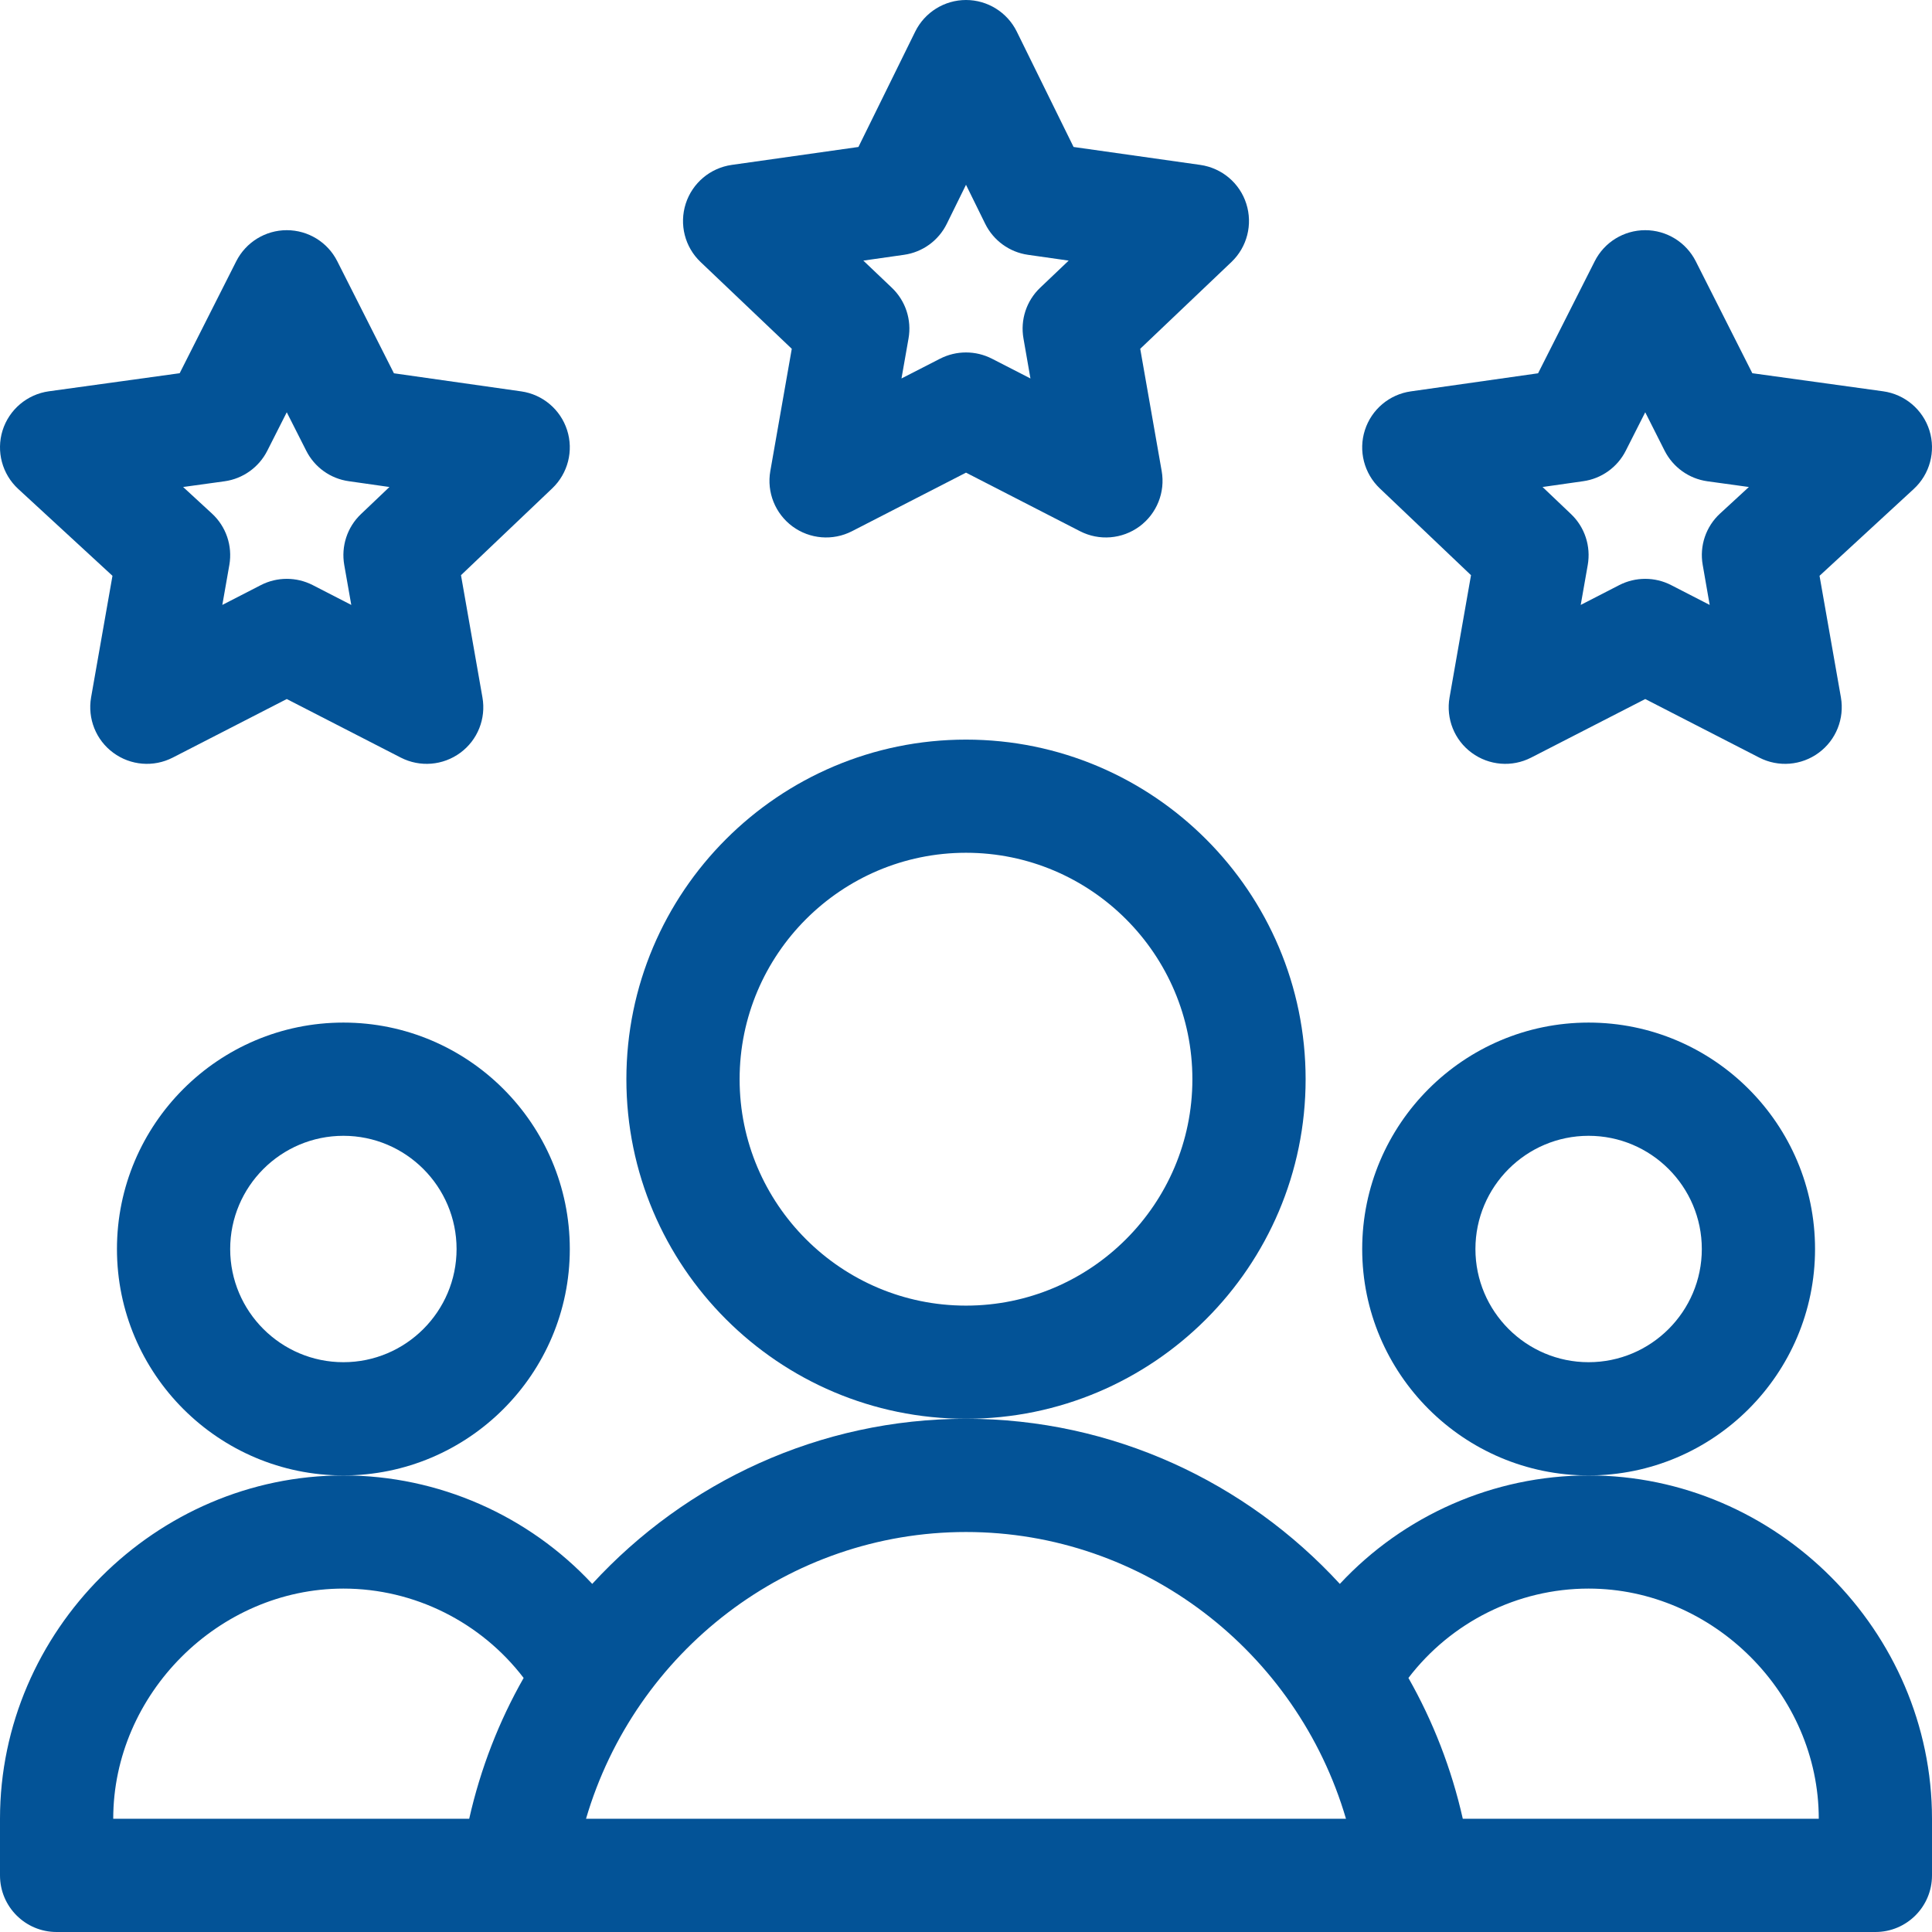
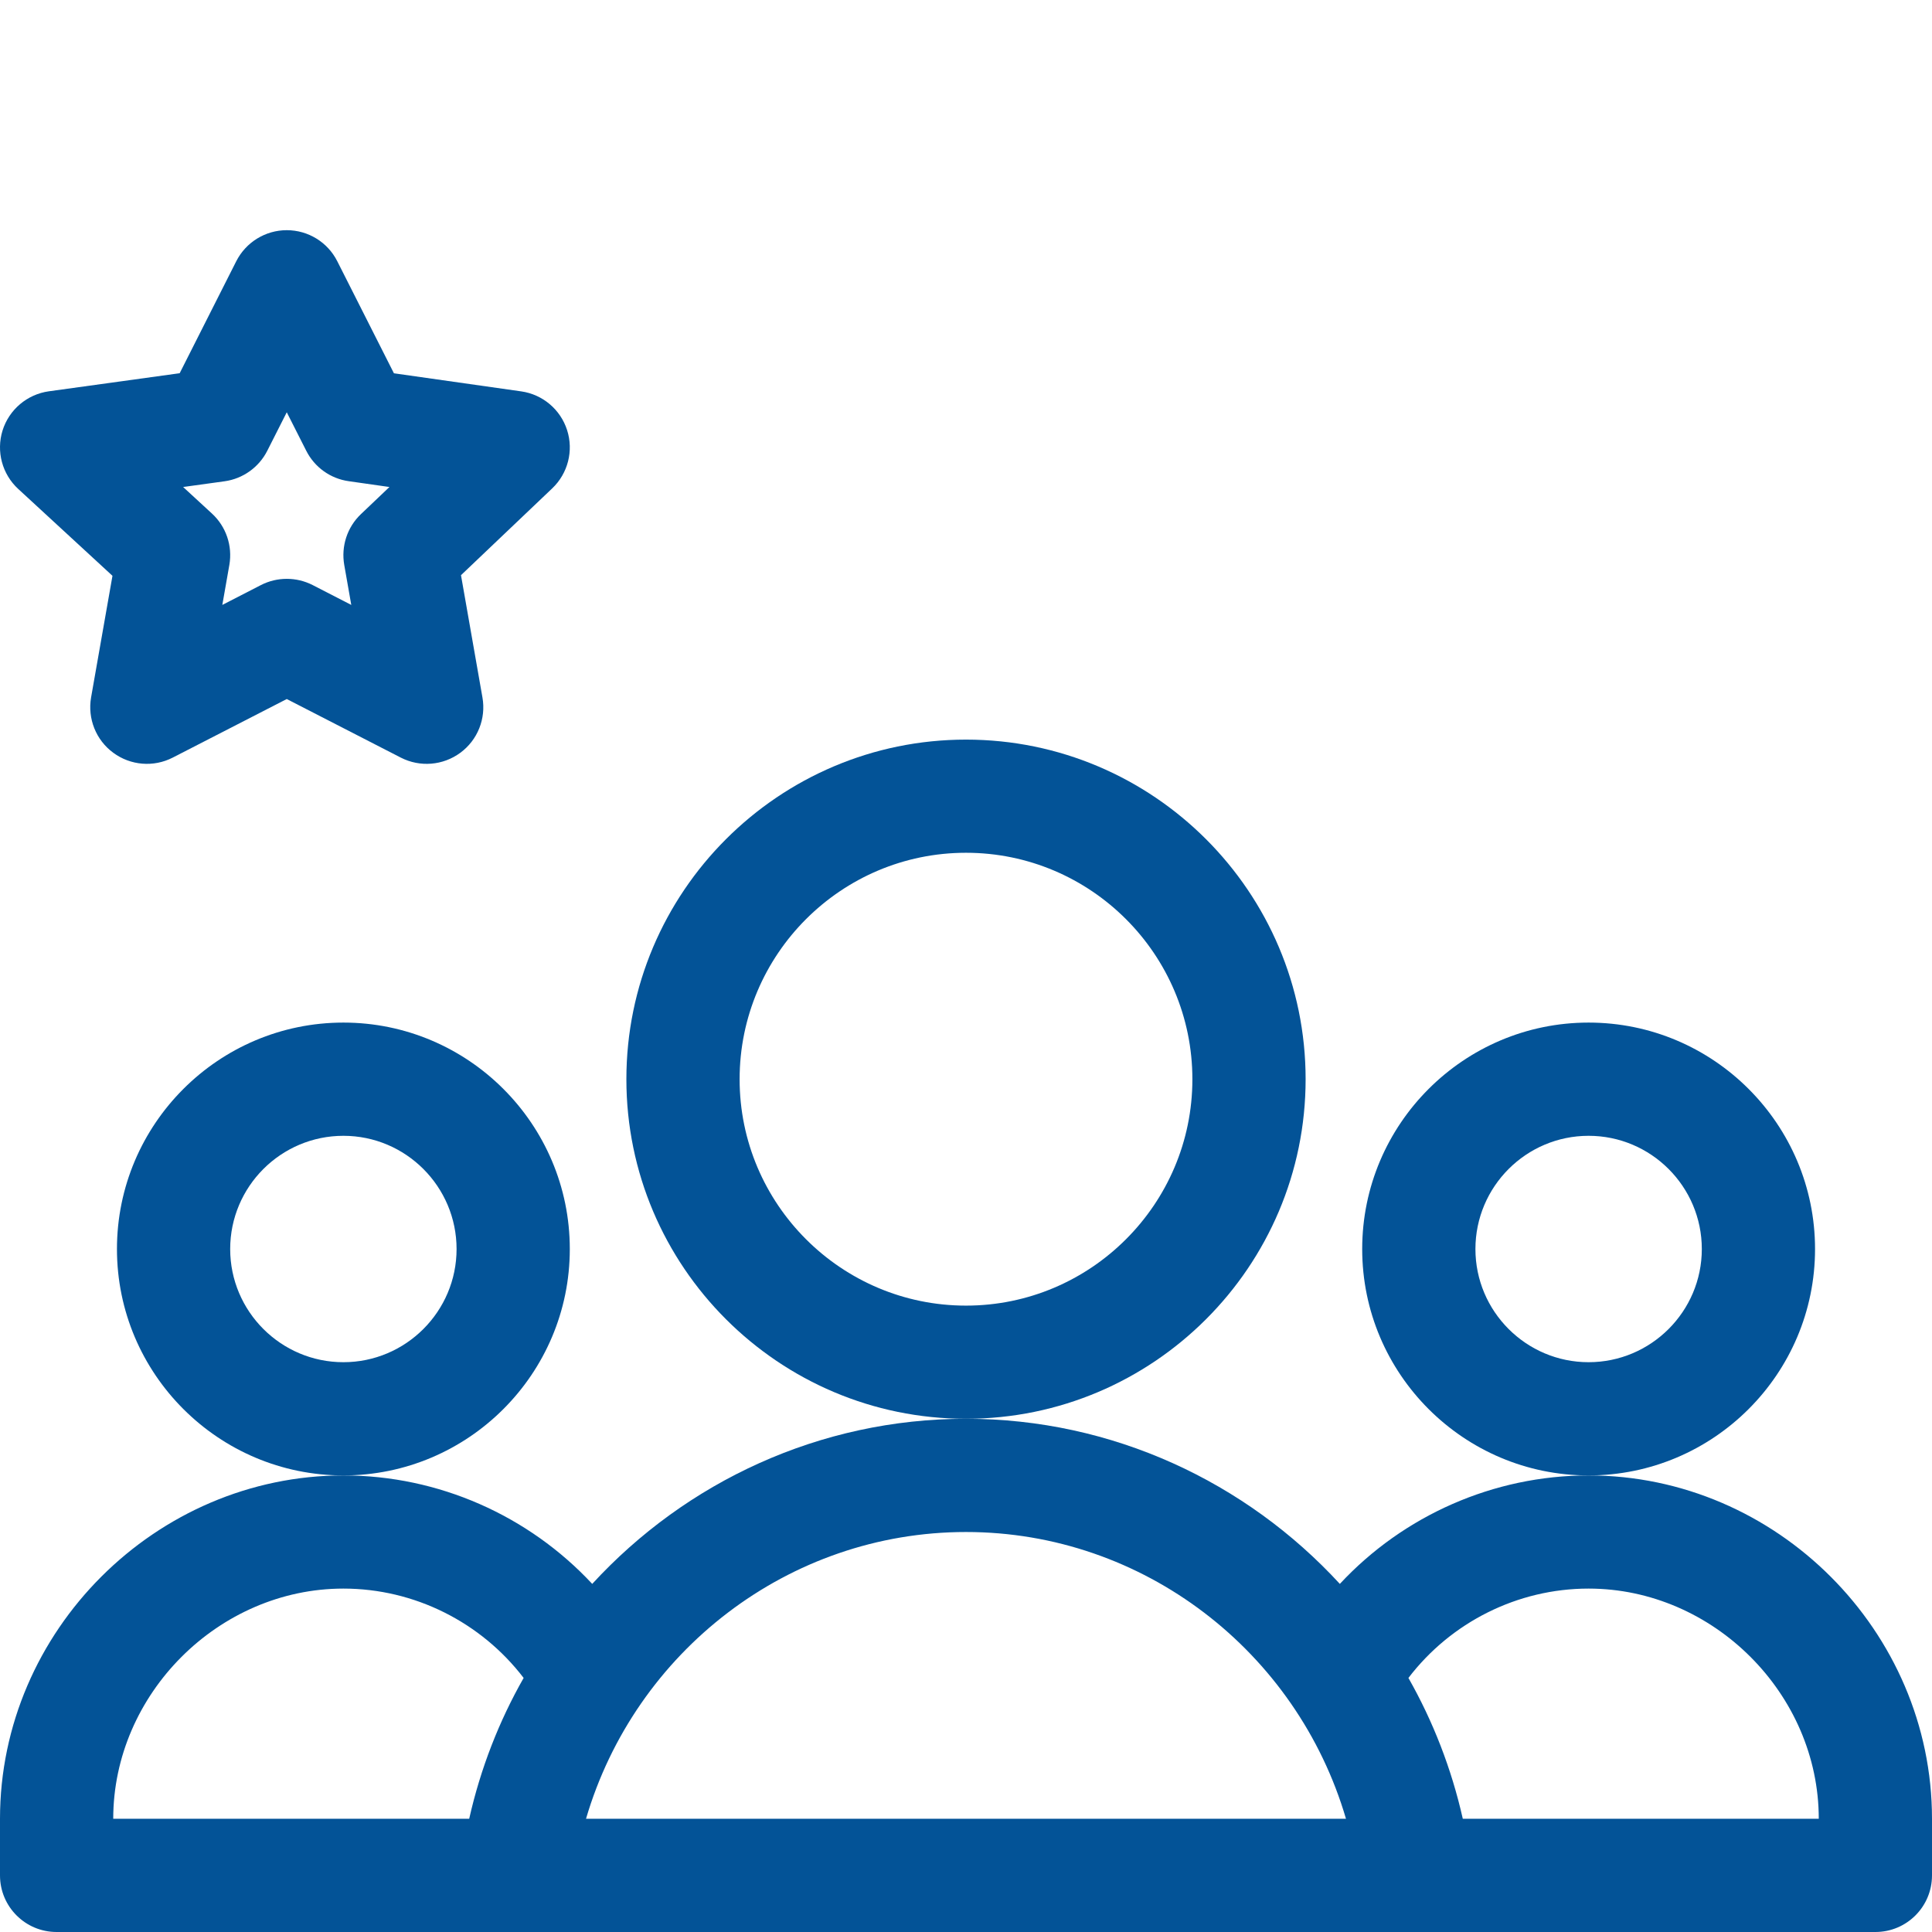
<svg xmlns="http://www.w3.org/2000/svg" width="28" height="28" viewBox="0 0 28 28" fill="none">
  <path d="M18.922 15.641C18.922 12.927 16.714 10.719 14 10.719C11.286 10.719 9.078 12.927 9.078 15.641C9.078 18.355 11.286 20.562 14 20.562C16.714 20.562 18.922 18.355 18.922 15.641ZM14 18.922C12.191 18.922 10.719 17.45 10.719 15.641C10.719 13.831 12.191 12.359 14 12.359C15.809 12.359 17.281 13.831 17.281 15.641C17.281 17.45 15.809 18.922 14 18.922Z" fill="#035397" />
  <path d="M8.258 18.102C8.258 16.292 6.786 14.82 4.977 14.82C3.167 14.82 1.695 16.292 1.695 18.102C1.695 19.911 3.167 21.383 4.977 21.383C6.786 21.383 8.258 19.911 8.258 18.102ZM4.977 19.742C4.072 19.742 3.336 19.006 3.336 18.102C3.336 17.197 4.072 16.461 4.977 16.461C5.881 16.461 6.617 17.197 6.617 18.102C6.617 19.006 5.881 19.742 4.977 19.742Z" fill="#035397" />
  <path d="M26.305 18.102C26.305 16.292 24.833 14.82 23.023 14.82C21.214 14.82 19.742 16.292 19.742 18.102C19.742 19.911 21.214 21.383 23.023 21.383C24.833 21.383 26.305 19.911 26.305 18.102ZM23.023 19.742C22.119 19.742 21.383 19.006 21.383 18.102C21.383 17.197 22.119 16.461 23.023 16.461C23.928 16.461 24.664 17.197 24.664 18.102C24.664 19.006 23.928 19.742 23.023 19.742Z" fill="#035397" />
  <path d="M23.023 21.383C21.642 21.383 20.338 21.966 19.418 22.955C18.06 21.478 16.122 20.562 14 20.562C11.878 20.562 9.94 21.478 8.583 22.955C7.662 21.966 6.358 21.383 4.977 21.383C2.261 21.383 0 23.633 0 26.359V27.18C0 27.633 0.367 28 0.82 28H7.487H7.489H7.491H27.18C27.633 28 28 27.633 28 27.18V26.359C28 23.644 25.75 21.383 23.023 21.383ZM14 22.203C16.572 22.203 18.796 23.935 19.507 26.359H8.493C9.204 23.935 11.428 22.203 14 22.203ZM4.977 23.023C6.007 23.023 6.972 23.511 7.589 24.318C7.232 24.945 6.964 25.631 6.8 26.359H1.641C1.641 24.551 3.168 23.023 4.977 23.023ZM21.2 26.359C21.036 25.631 20.768 24.945 20.412 24.318C21.028 23.511 21.993 23.023 23.023 23.023C24.832 23.023 26.359 24.551 26.359 26.359H21.2Z" fill="#035397" />
-   <path d="M18.062 2.952C17.967 2.653 17.708 2.435 17.396 2.39L15.559 2.13L14.736 0.458C14.598 0.178 14.312 0 14 0C13.688 0 13.402 0.178 13.264 0.458L12.441 2.13L10.604 2.39C10.292 2.435 10.034 2.653 9.938 2.952C9.842 3.252 9.925 3.58 10.153 3.797L11.475 5.055L11.164 6.827C11.11 7.134 11.235 7.444 11.485 7.629C11.736 7.814 12.07 7.841 12.347 7.699L14 6.85L15.653 7.699C15.93 7.841 16.264 7.814 16.515 7.629C16.765 7.444 16.89 7.134 16.836 6.827L16.525 5.055L17.847 3.797C18.075 3.58 18.158 3.252 18.062 2.952ZM15.075 4.17C14.876 4.359 14.785 4.635 14.833 4.906L14.934 5.485L14.375 5.198C14.257 5.138 14.129 5.108 14 5.108C13.871 5.108 13.743 5.138 13.625 5.198L13.065 5.485L13.167 4.906C13.215 4.635 13.124 4.359 12.925 4.17L12.512 3.777L13.101 3.693C13.37 3.655 13.602 3.487 13.722 3.243L14 2.678L14.278 3.243C14.398 3.486 14.63 3.655 14.899 3.693L15.488 3.777L15.075 4.17Z" fill="#035397" />
-   <path d="M27.963 6.239C27.868 5.936 27.607 5.715 27.292 5.671L25.396 5.409L24.576 3.786C24.436 3.51 24.153 3.336 23.844 3.336C23.534 3.336 23.251 3.51 23.112 3.786L22.291 5.41L20.447 5.672C20.136 5.716 19.877 5.934 19.781 6.234C19.685 6.533 19.769 6.861 19.997 7.078L21.319 8.336L21.008 10.108C20.954 10.415 21.078 10.726 21.329 10.91C21.58 11.095 21.913 11.122 22.19 10.98L23.844 10.131L25.497 10.98C25.774 11.122 26.108 11.095 26.358 10.91C26.609 10.726 26.733 10.415 26.68 10.108L26.37 8.345L27.735 7.087C27.969 6.872 28.057 6.542 27.963 6.239ZM24.929 7.442C24.723 7.631 24.628 7.912 24.677 8.187L24.778 8.767L24.218 8.479C24.101 8.419 23.972 8.389 23.844 8.389C23.715 8.389 23.587 8.419 23.469 8.479L22.909 8.767L23.011 8.187C23.058 7.917 22.968 7.64 22.769 7.451L22.356 7.058L22.945 6.974C23.21 6.937 23.441 6.772 23.562 6.532L23.844 5.975L24.125 6.532C24.247 6.772 24.478 6.938 24.745 6.975L25.346 7.058L24.929 7.442Z" fill="#035397" />
  <path d="M8.219 6.234C8.123 5.934 7.864 5.716 7.553 5.672L5.709 5.41L4.888 3.786C4.749 3.51 4.466 3.336 4.156 3.336C3.847 3.336 3.564 3.51 3.424 3.786L2.604 5.409L0.708 5.671C0.393 5.715 0.132 5.936 0.037 6.239C-0.057 6.542 0.031 6.872 0.265 7.087L1.63 8.345L1.32 10.108C1.267 10.415 1.391 10.726 1.642 10.91C1.893 11.095 2.226 11.122 2.503 10.98L4.156 10.131L5.809 10.98C6.087 11.122 6.42 11.095 6.671 10.91C6.922 10.726 7.046 10.415 6.992 10.108L6.681 8.336L8.003 7.078C8.231 6.861 8.315 6.533 8.219 6.234ZM5.231 7.451C5.032 7.64 4.942 7.917 4.989 8.187L5.091 8.767L4.531 8.479C4.413 8.419 4.285 8.389 4.156 8.389C4.028 8.389 3.899 8.419 3.782 8.479L3.222 8.767L3.324 8.187C3.372 7.912 3.277 7.631 3.071 7.442L2.654 7.058L3.255 6.975C3.521 6.938 3.753 6.772 3.874 6.532L4.156 5.975L4.438 6.532C4.559 6.772 4.789 6.937 5.055 6.974L5.644 7.058L5.231 7.451Z" fill="#035397" />
</svg>